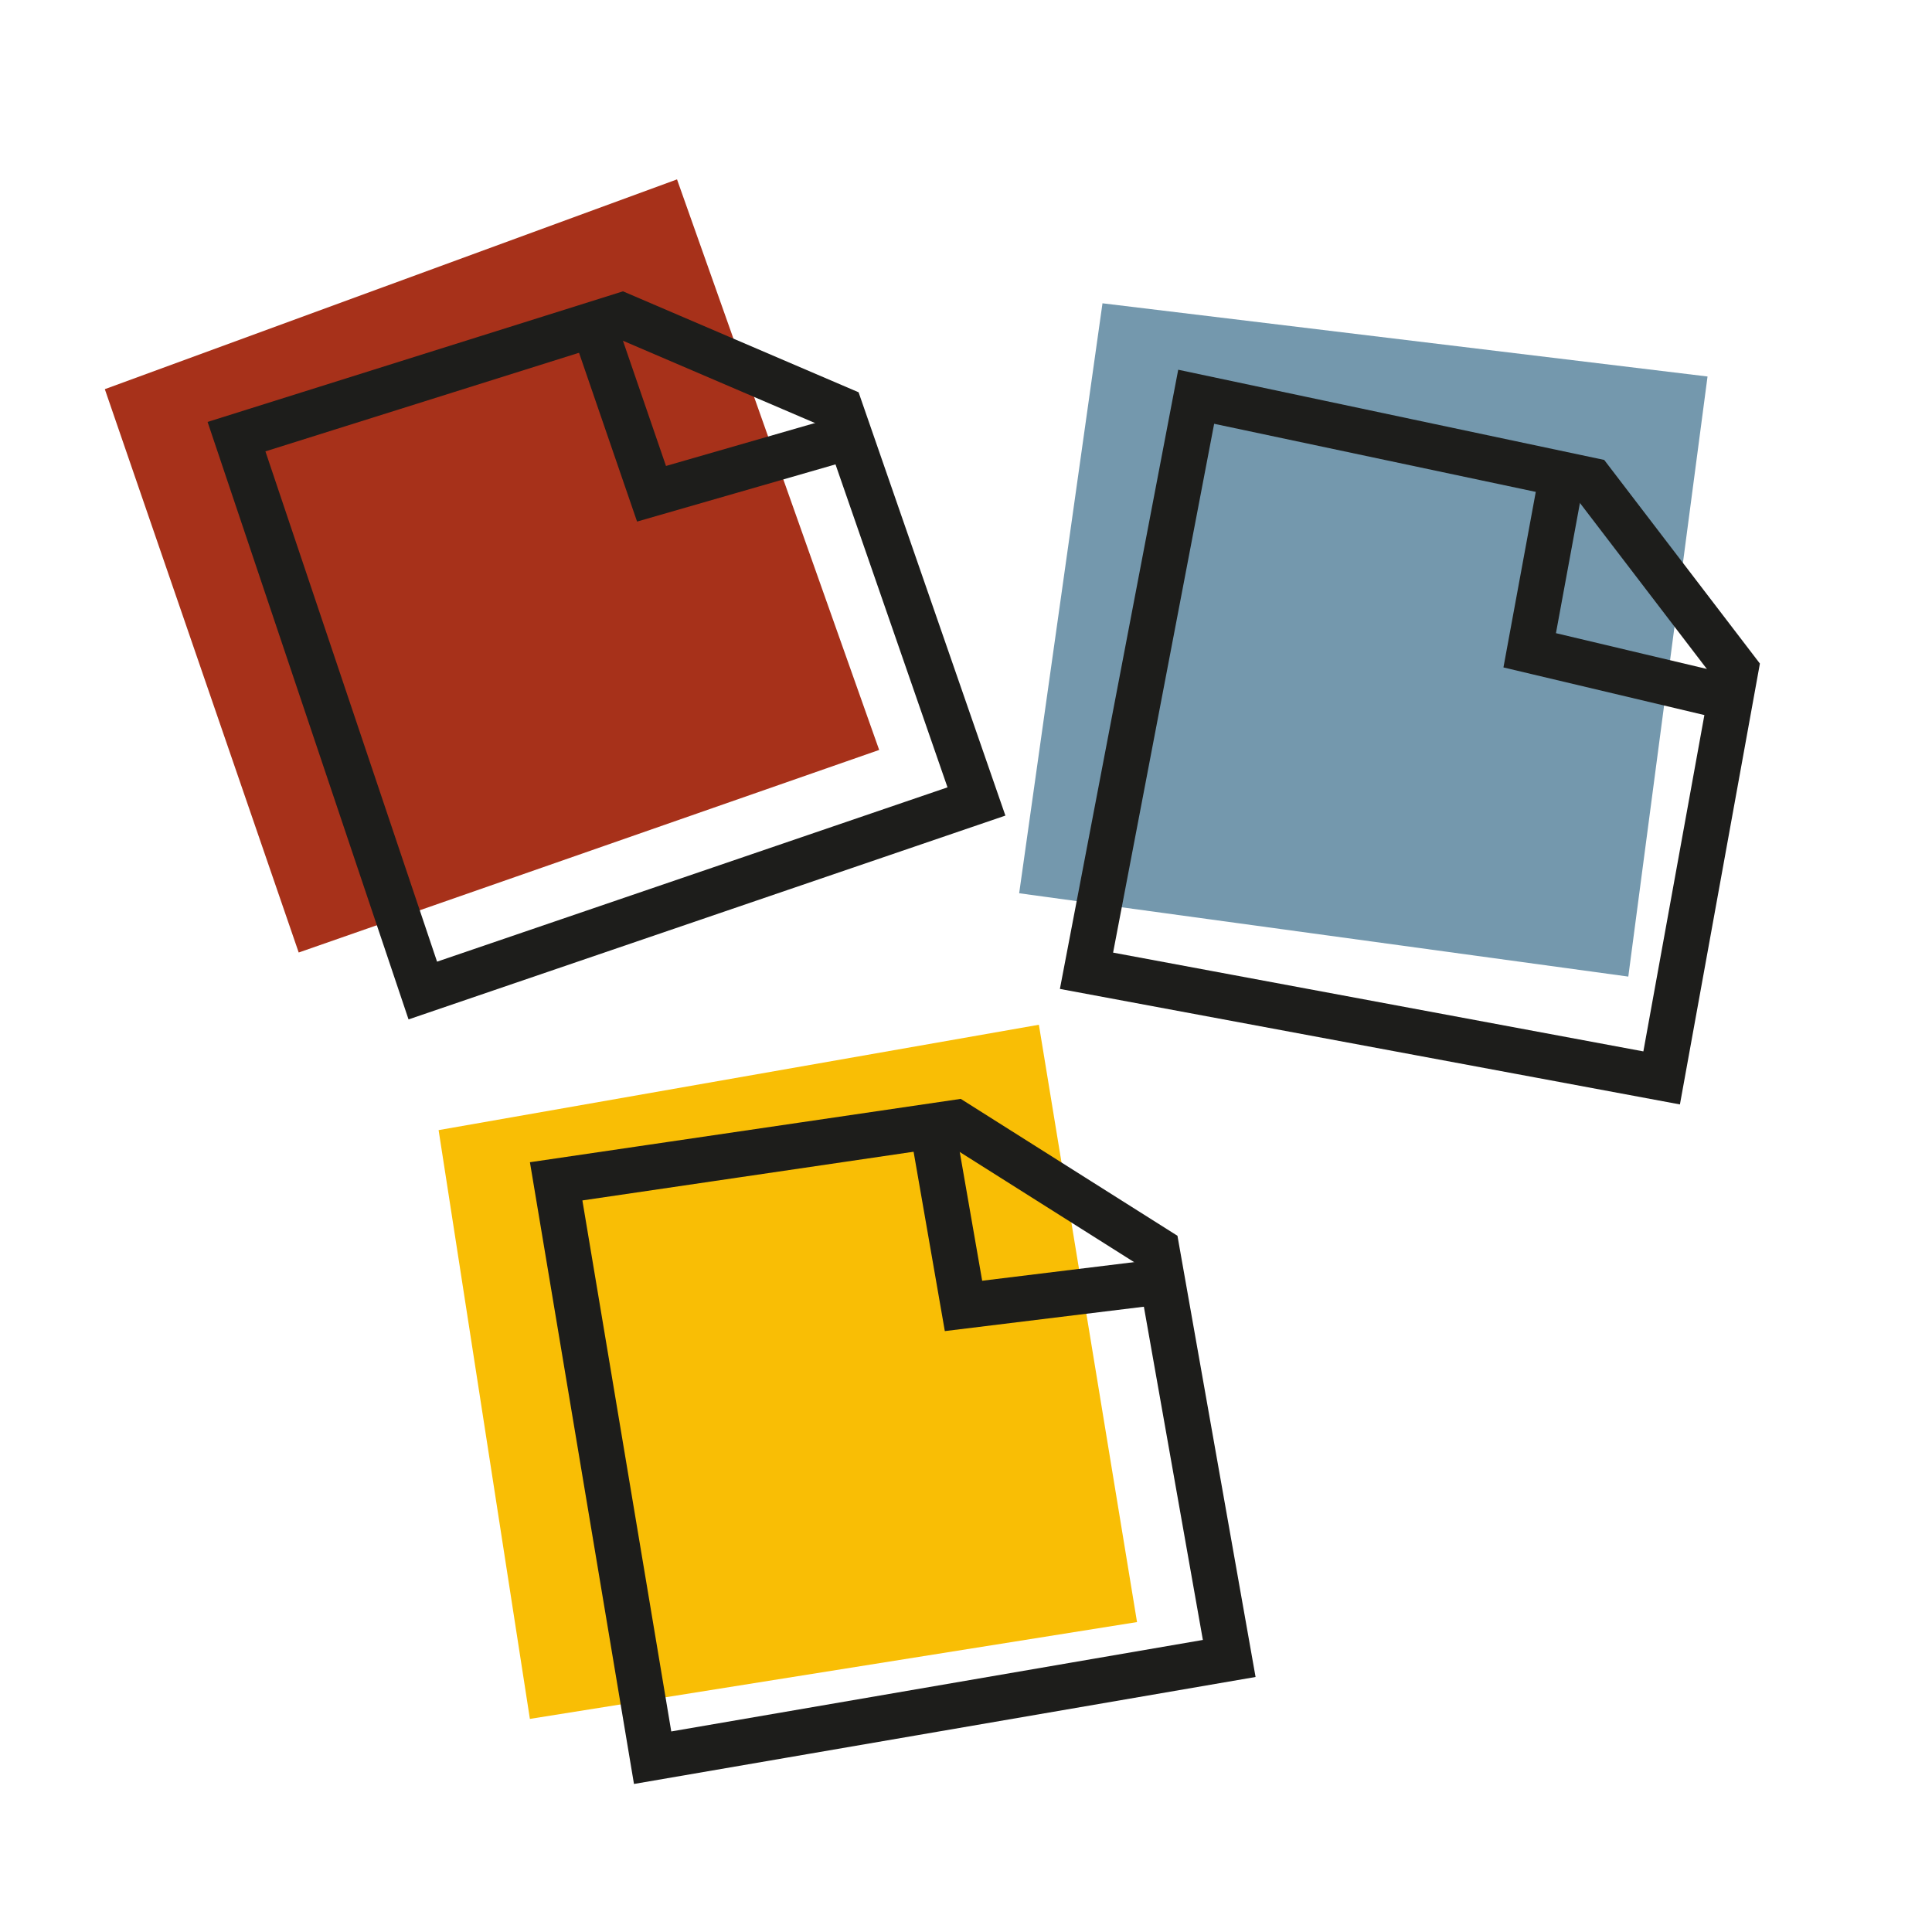
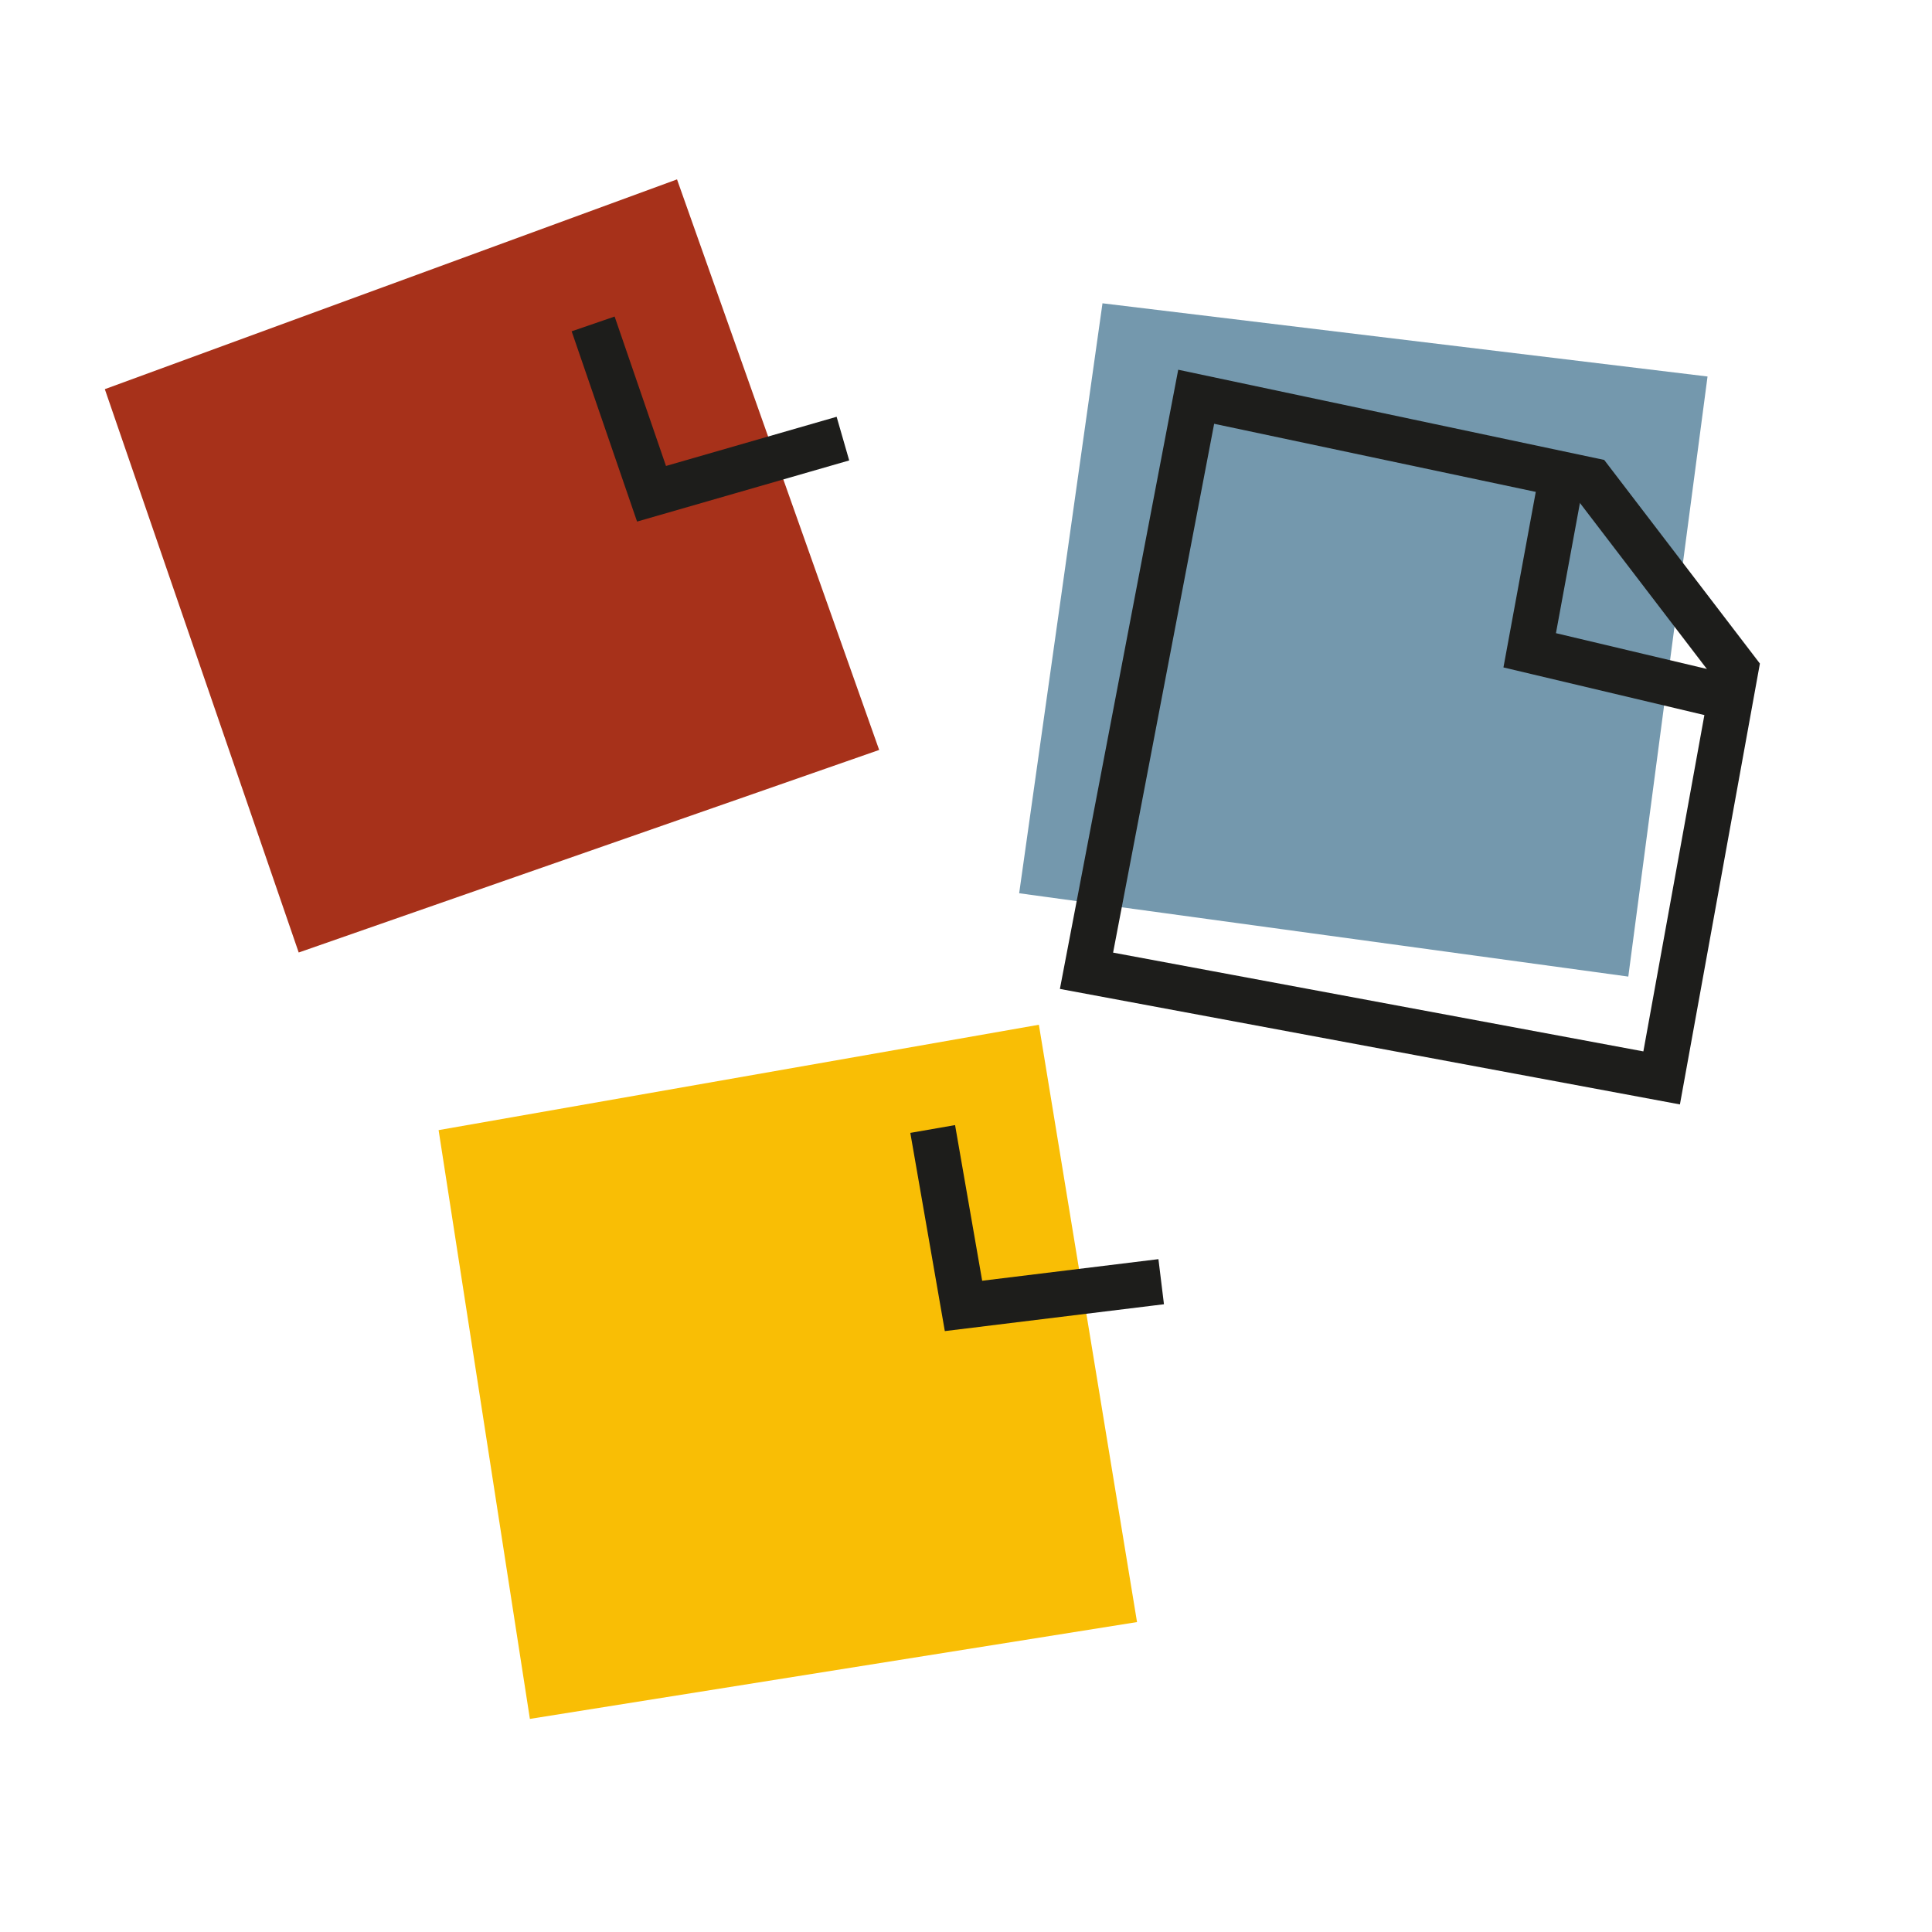
<svg xmlns="http://www.w3.org/2000/svg" id="Ebene_1" data-name="Ebene 1" viewBox="0 0 425.2 425.2">
  <defs>
    <style>.cls-1{fill:#7498ad;}.cls-2{fill:#f9be05;}.cls-3{fill:#a7311a;}.cls-4{fill:none;stroke:#1d1d1b;stroke-miterlimit:10;stroke-width:10px;}</style>
  </defs>
  <polygon class="cls-1" points="224.3 196.59 242.64 66.75 375.8 82.86 358.36 214.93 224.3 196.59" />
  <polygon class="cls-2" points="116.62 378.3 96.53 248.72 228.64 225.53 250.24 356.99 116.62 378.3" />
  <polygon class="cls-3" points="65.74 209.63 23.07 85.65 149 39.48 193.49 165.05 65.74 209.63" />
-   <polygon class="cls-4" points="93.05 218 52.05 96.1 136.84 69.44 184.96 90.06 214.9 176.39 93.05 218" />
  <polyline class="cls-4" points="130.54 71.29 143.39 108.67 185.51 96.53" />
  <polygon class="cls-4" points="239.12 213.65 263.26 87.32 350.21 105.73 382.01 147.32 365.7 237.23 239.12 213.65" />
  <polyline class="cls-4" points="343.82 104.25 336.66 143.12 379.31 153.23" />
-   <polygon class="cls-4" points="143.63 386.84 122.4 259.99 210.34 247.06 254.6 275.02 270.53 365 143.63 386.84" />
  <polyline class="cls-4" points="205.27 248.47 212.05 287.41 255.56 282.08" />
</svg>